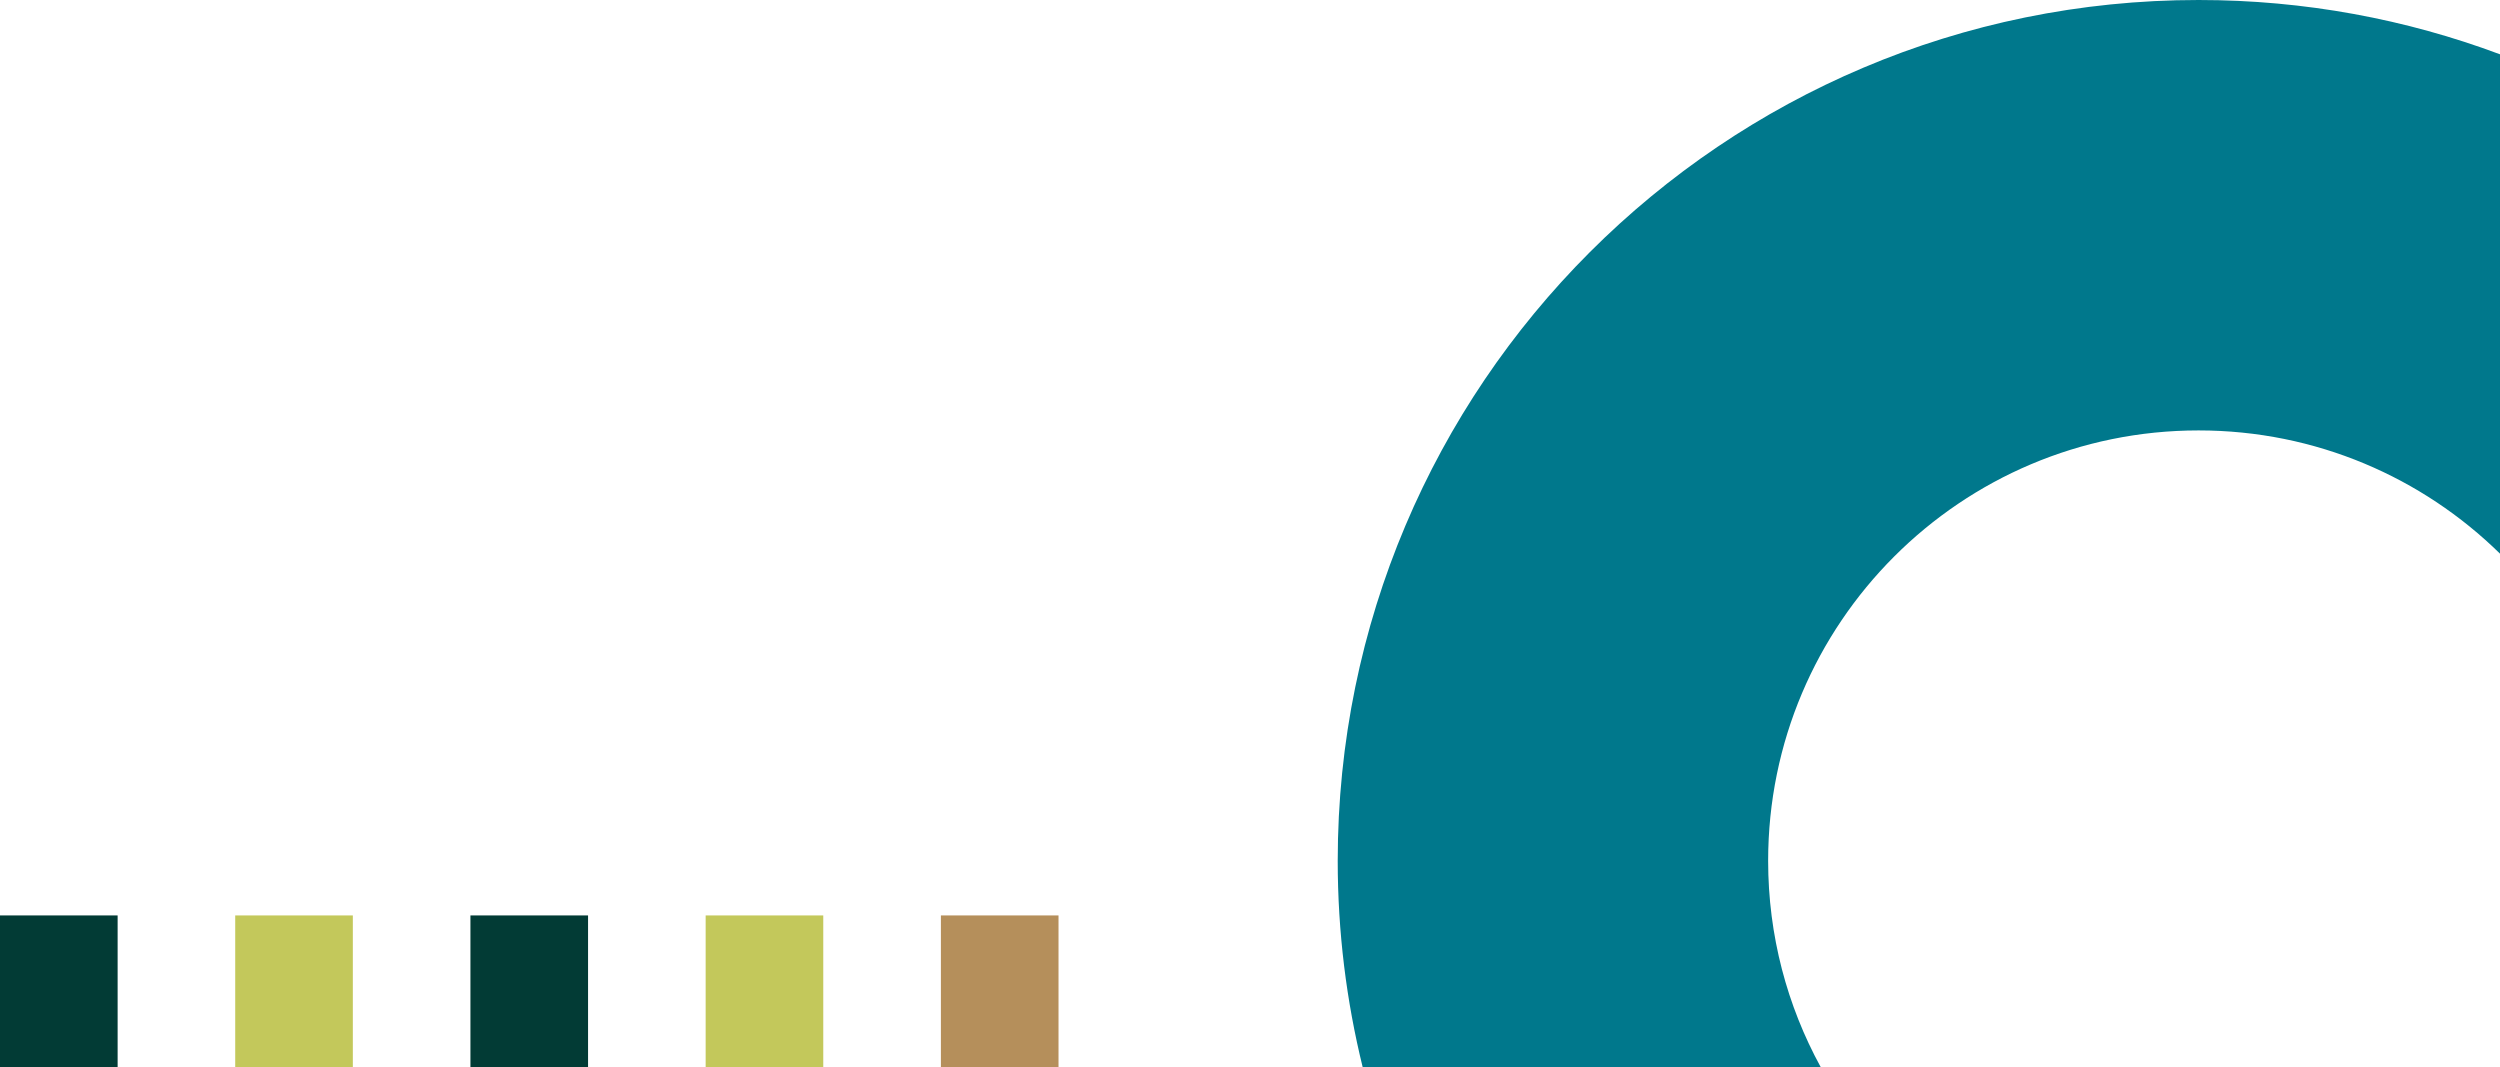
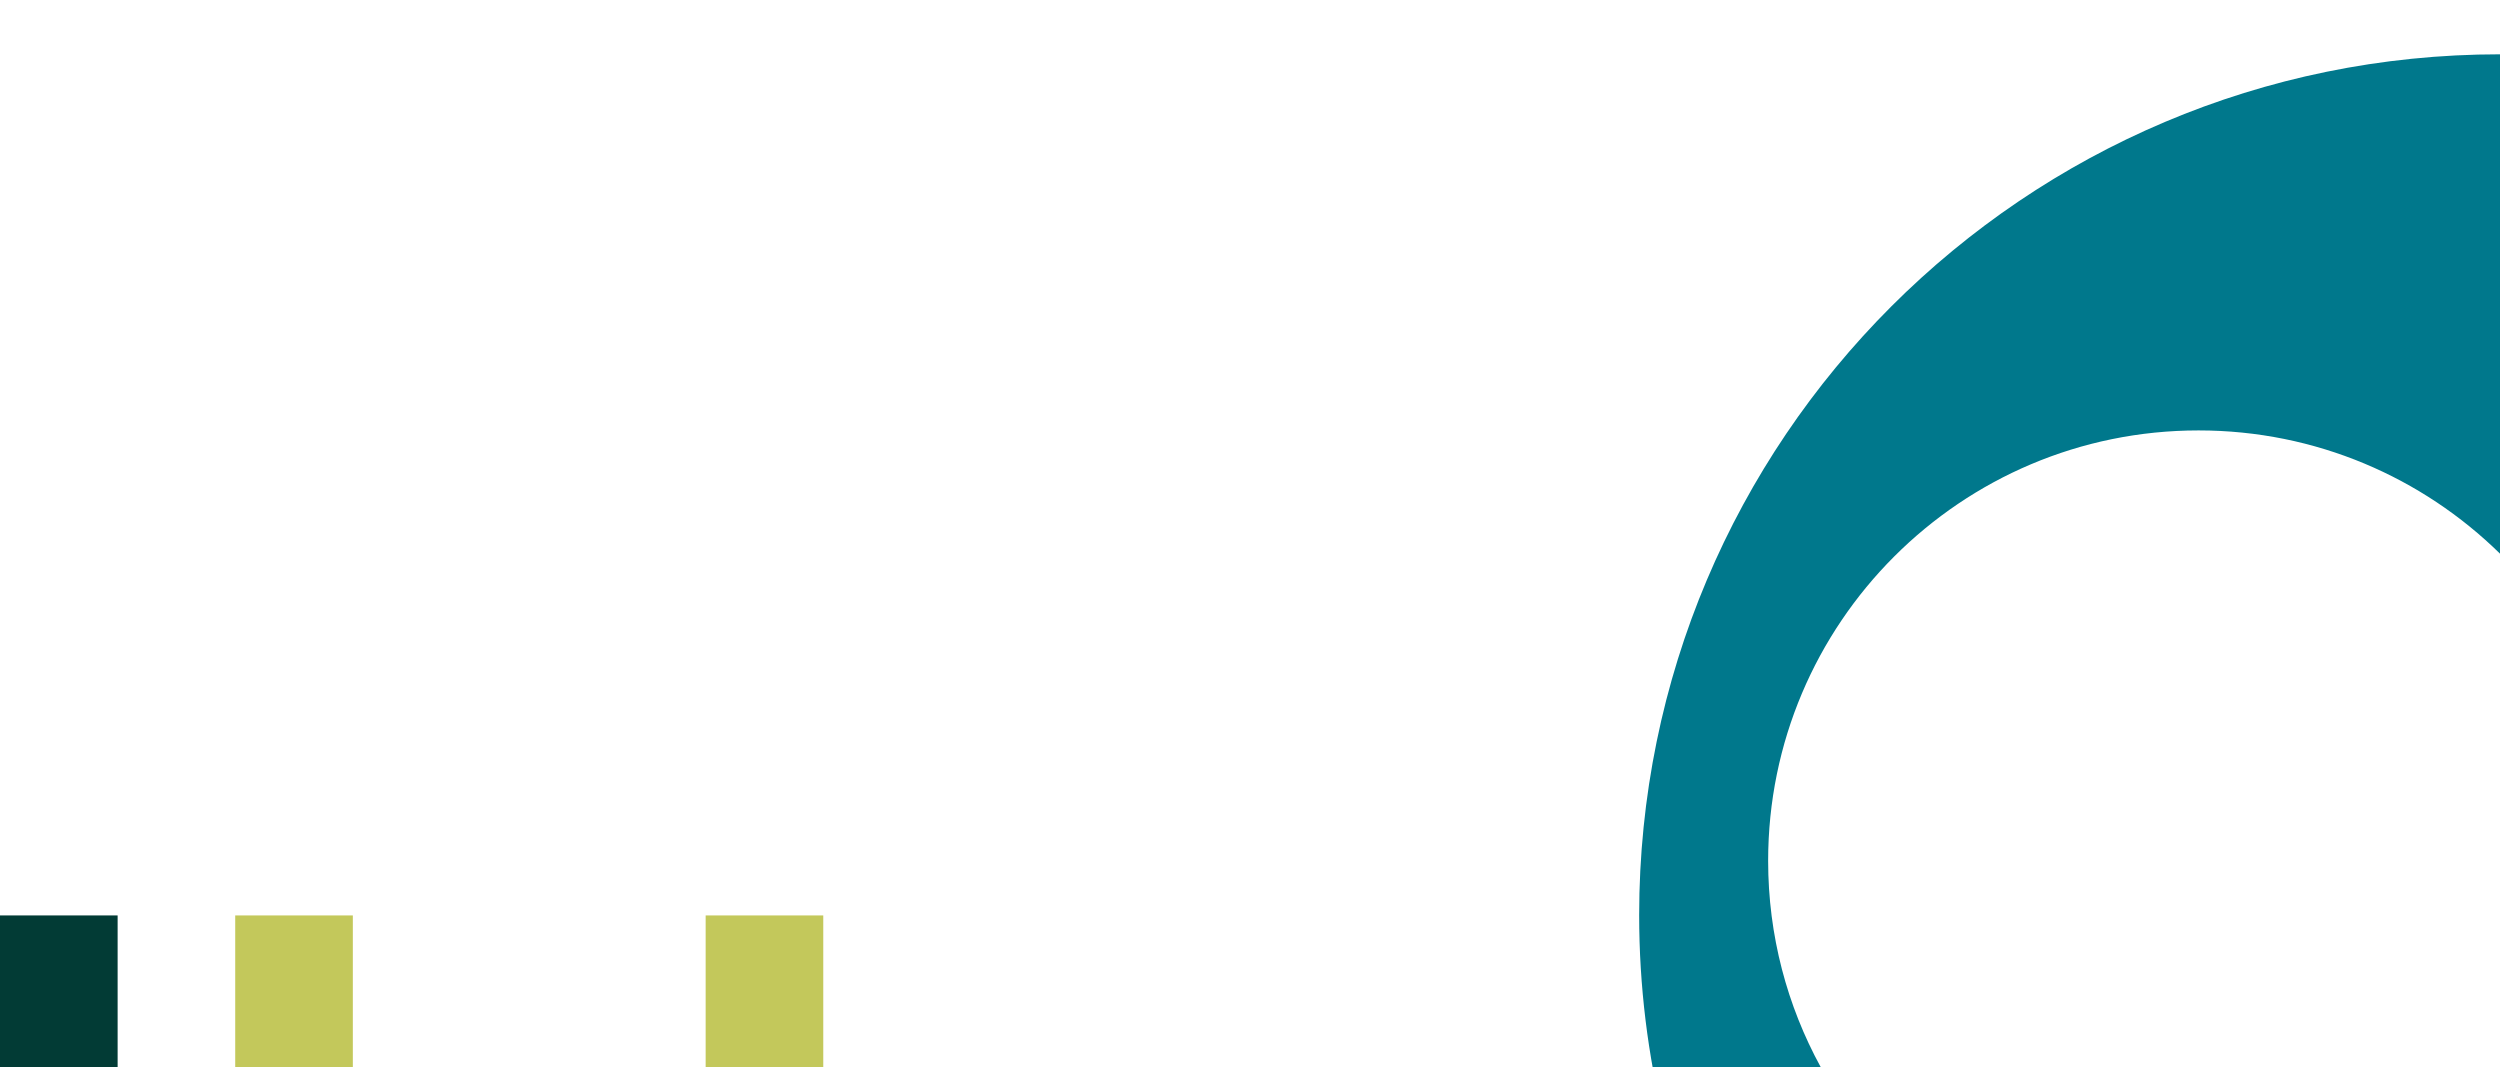
<svg xmlns="http://www.w3.org/2000/svg" id="b" data-name="Layer 2" width="969" height="413.61" viewBox="0 0 969 413.61">
  <g id="c" data-name="Layer 1">
    <g>
      <g>
        <rect x="0" y="354.82" width="45.59" height="58.79" style="fill: #023b35;" />
        <rect x="91.17" y="354.82" width="45.59" height="58.79" style="fill: #c3c85b;" />
-         <rect x="182.34" y="354.82" width="45.59" height="58.79" style="fill: #023b35;" />
        <rect x="273.51" y="354.82" width="45.59" height="58.79" style="fill: #c3c85b;" />
-         <rect x="364.69" y="354.82" width="45.59" height="58.79" style="fill: #b58f5b;" />
      </g>
-       <path d="M705.71,413.61c-12.99-23.74-20.38-50.98-20.38-79.95,0-92.13,74.7-166.83,166.83-166.83,45.5,0,86.74,18.23,116.84,47.77V21.05C932.64,7.45,893.27,0,852.16,0c-184.3,0-333.66,149.41-333.66,333.66,0,27.56,3.37,54.33,9.67,79.95h177.54Z" style="fill: #00788c;" />
+       <path d="M705.71,413.61c-12.99-23.74-20.38-50.98-20.38-79.95,0-92.13,74.7-166.83,166.83-166.83,45.5,0,86.74,18.23,116.84,47.77V21.05c-184.3,0-333.66,149.41-333.66,333.66,0,27.56,3.37,54.33,9.67,79.95h177.54Z" style="fill: #00788c;" />
    </g>
  </g>
</svg>